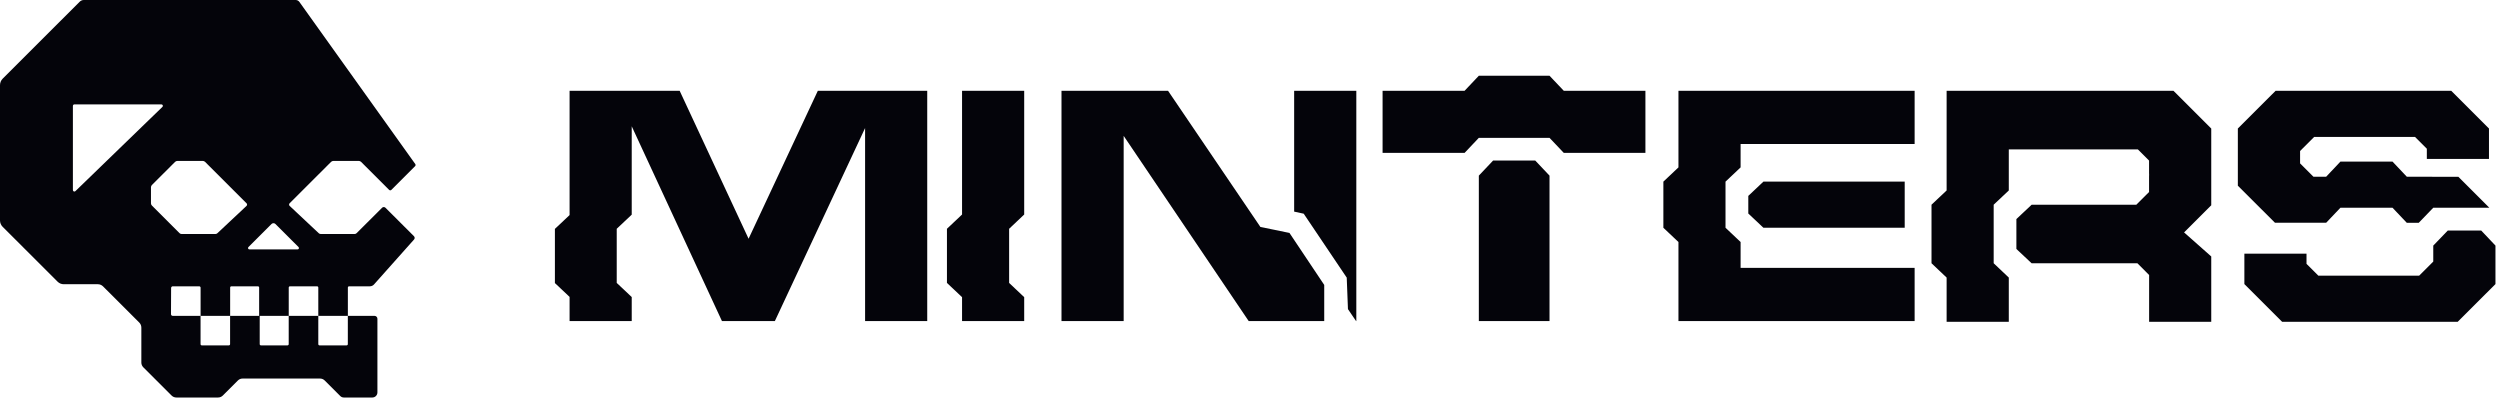
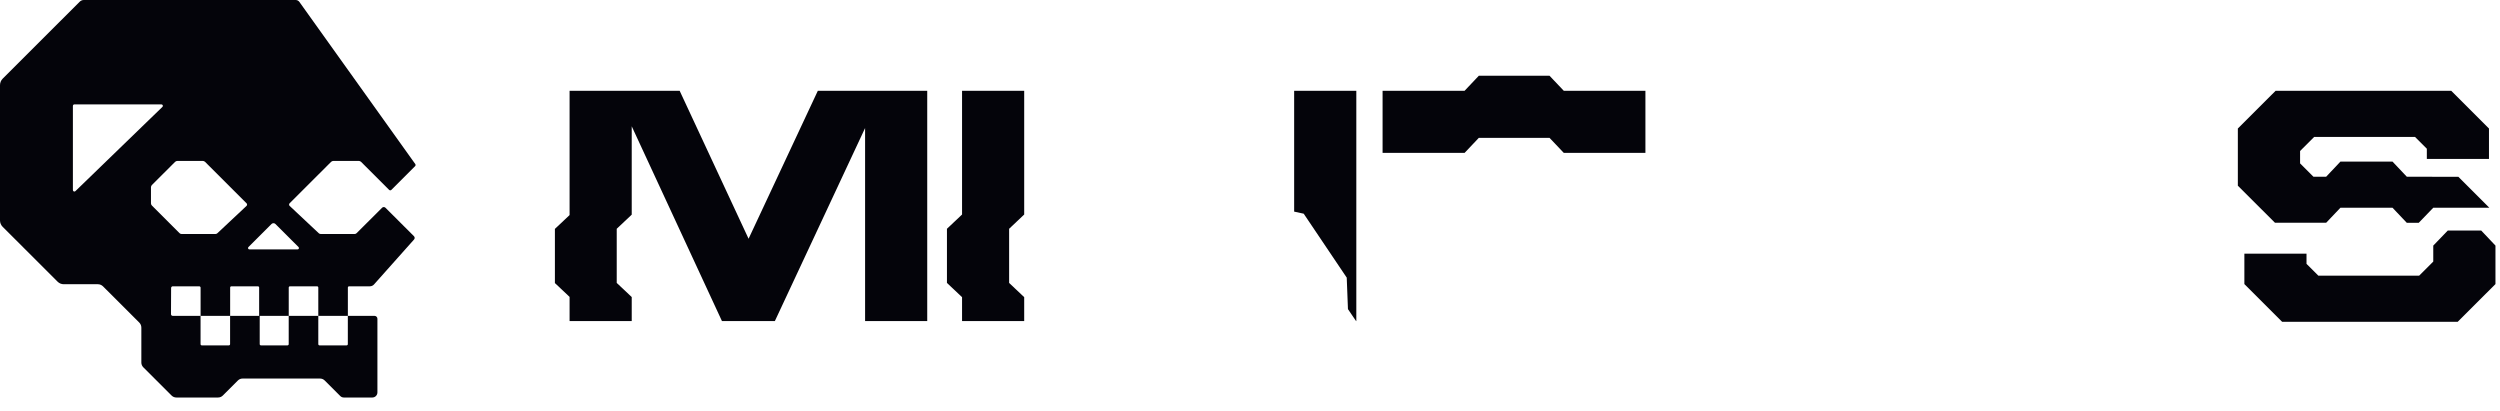
<svg xmlns="http://www.w3.org/2000/svg" width="304" height="50" viewBox="0 0 304 50" fill="none">
  <g clip-path="url(#clip0_410_8)">
    <path d="M164.928 11.041V39.041H164.897L163.911 37.589L163.763 33.76L158.531 25.985L157.369 25.732V11.041H164.928Z" fill="#04040A" />
-     <path d="M188.421 21.357V39.041H179.826V21.357L181.562 19.522H186.686L188.421 21.357Z" fill="#04040A" />
    <path d="M200.083 11.041V18.592H190.157L188.421 16.761H179.826L178.093 18.592H168.122V11.041H178.093L179.826 9.21H188.421L190.157 11.041H200.083Z" fill="#04040A" />
-     <path d="M209.822 22.086V27.695L211.657 29.43V32.571H232.819V39.041H204.1V29.43L202.266 27.695V22.086L204.1 20.355V11.041H232.819V17.514H211.657V20.355L209.822 22.086Z" fill="#04040A" />
-     <path d="M268.884 15.627L264.297 11.045H236.709V23.161L234.872 24.892V32.011L236.709 33.753V39.127H244.269V33.753L242.431 32.011V24.892L244.269 23.161V18.164H259.962L261.326 19.526V21.067C261.329 21.129 261.333 21.191 261.333 21.253C261.333 21.323 261.333 21.388 261.326 21.454V23.348L259.776 24.896H247.047L245.193 26.638V30.273L247.047 32.015H259.91L261.333 33.439V39.134H268.888V31.186L265.584 28.262L268.888 24.962V15.631L268.884 15.627Z" fill="#04040A" />
    <path d="M302.703 25.262H295.884L294.117 27.094H292.667L290.931 25.262H284.595L282.862 27.087L276.634 27.083L272.122 22.581V15.627L276.714 11.041H298.071L302.659 15.627V19.325H295.103V18.084L293.667 16.65H281.402L279.69 18.361V19.868L281.312 21.488H282.862L284.595 19.653H290.931L292.667 21.488L298.94 21.502L299.691 22.252L302.703 25.262Z" fill="#04040A" />
    <path d="M303.448 29.865V34.545L298.86 39.127H277.503L272.916 34.545V30.843H280.472V32.084L281.907 33.518H294.172L295.885 31.808V29.865L297.65 28.034H301.716L303.448 29.865Z" fill="#04040A" />
-     <path d="M214.431 22.086L212.593 23.821V25.964L214.431 27.695H231.612V22.086H214.431Z" fill="#04040A" />
    <path d="M122.709 27.82V34.403L124.542 36.134V39.041H116.986V36.134L115.149 34.403V27.82L116.986 26.085V11.041H124.542V26.085L122.709 27.82Z" fill="#04040A" />
    <path d="M112.751 11.041V39.041H105.195V15.572L94.224 39.041H87.789L76.818 15.358V26.102L74.994 27.82V34.403L76.818 36.12V39.041H69.261V36.103L67.476 34.42V27.833L69.261 26.154V11.041H82.647L91.027 29.033L99.448 11.041H112.751Z" fill="#04040A" />
-     <path d="M161.026 34.648V39.041H151.84L136.638 16.522V39.041H129.078V11.041H142.035L153.265 27.598L156.798 28.324L161.026 34.648Z" fill="#04040A" />
    <path d="M45.479 34.59L50.35 29.122C50.454 29.008 50.447 28.832 50.34 28.725L46.873 25.262C46.759 25.148 46.576 25.148 46.462 25.262L43.362 28.355C43.299 28.421 43.213 28.455 43.123 28.455H38.999C38.912 28.455 38.826 28.421 38.764 28.362L35.221 25.038C35.131 24.951 35.131 24.806 35.217 24.72L40.255 19.688C40.331 19.612 40.438 19.567 40.545 19.567H43.621C43.728 19.567 43.832 19.608 43.912 19.688L47.316 23.088C47.392 23.165 47.517 23.165 47.593 23.088L50.478 20.203C50.544 20.134 50.554 20.03 50.499 19.951L36.401 0.228C36.297 0.086 36.134 0 35.958 0H10.189C10.006 0 9.829 0.073 9.701 0.2L0.332 9.559C0.118 9.773 0 10.06 0 10.361V26.803C0 27.094 0.114 27.37 0.318 27.574L7.006 34.254C7.203 34.451 7.47 34.562 7.75 34.562H11.902C12.133 34.562 12.358 34.655 12.524 34.818L16.932 39.22C17.098 39.386 17.188 39.607 17.188 39.842V44.09C17.188 44.304 17.275 44.508 17.423 44.66L20.863 48.095C21.018 48.251 21.229 48.337 21.447 48.337H26.512C26.734 48.337 26.941 48.251 27.097 48.095L28.927 46.267C29.076 46.118 29.28 46.032 29.491 46.032H38.919C39.13 46.032 39.334 46.115 39.483 46.267L41.376 48.157C41.493 48.275 41.649 48.337 41.812 48.337H45.275C45.617 48.337 45.894 48.06 45.894 47.718V38.764C45.894 38.567 45.735 38.408 45.538 38.408H42.296V41.847C42.296 41.933 42.227 41.999 42.144 41.999H38.857C38.77 41.999 38.705 41.93 38.705 41.847V38.408H35.107V41.847C35.107 41.933 35.037 41.999 34.954 41.999H31.733C31.647 41.999 31.581 41.93 31.581 41.847V38.408H35.11V34.966C35.11 34.88 35.179 34.814 35.262 34.814H38.553C38.639 34.814 38.705 34.883 38.705 34.966V38.408H42.3V34.966C42.3 34.88 42.369 34.814 42.452 34.814H44.977C45.168 34.814 45.351 34.731 45.479 34.59ZM8.864 23.12V12.877C8.864 12.776 8.947 12.693 9.047 12.693H19.627C19.787 12.693 19.866 12.887 19.752 12.997L9.168 23.244C9.054 23.355 8.867 23.275 8.867 23.116L8.864 23.12ZM18.358 24.723V22.77C18.358 22.67 18.399 22.57 18.472 22.498L21.285 19.688C21.361 19.612 21.468 19.567 21.575 19.567H24.651C24.758 19.567 24.862 19.608 24.942 19.688L29.979 24.72C30.069 24.806 30.066 24.951 29.976 25.038L26.429 28.366C26.367 28.424 26.284 28.455 26.201 28.455H22.077C21.987 28.455 21.901 28.421 21.835 28.355L18.472 24.996C18.399 24.924 18.358 24.827 18.358 24.723ZM31.508 38.408H27.979V41.847C27.979 41.933 27.91 41.999 27.827 41.999H24.54C24.454 41.999 24.388 41.93 24.388 41.847V38.408H20.997C20.883 38.408 20.793 38.315 20.793 38.201L20.807 35.018C20.807 34.904 20.901 34.814 21.011 34.814H24.222C24.316 34.814 24.392 34.89 24.392 34.983V38.408H27.986V34.966C27.986 34.88 28.055 34.814 28.138 34.814H31.36C31.446 34.814 31.512 34.883 31.512 34.966V38.408H31.508ZM36.186 30.328H30.325C30.176 30.328 30.104 30.149 30.207 30.045L33.02 27.235C33.148 27.108 33.363 27.108 33.491 27.235L36.304 30.045C36.407 30.149 36.335 30.328 36.186 30.328Z" fill="#04040A" />
  </g>
  <defs>
    <clipPath id="clip0_410_8">
      <rect width="303.448" height="50" fill="white" />
    </clipPath>
  </defs>
</svg>